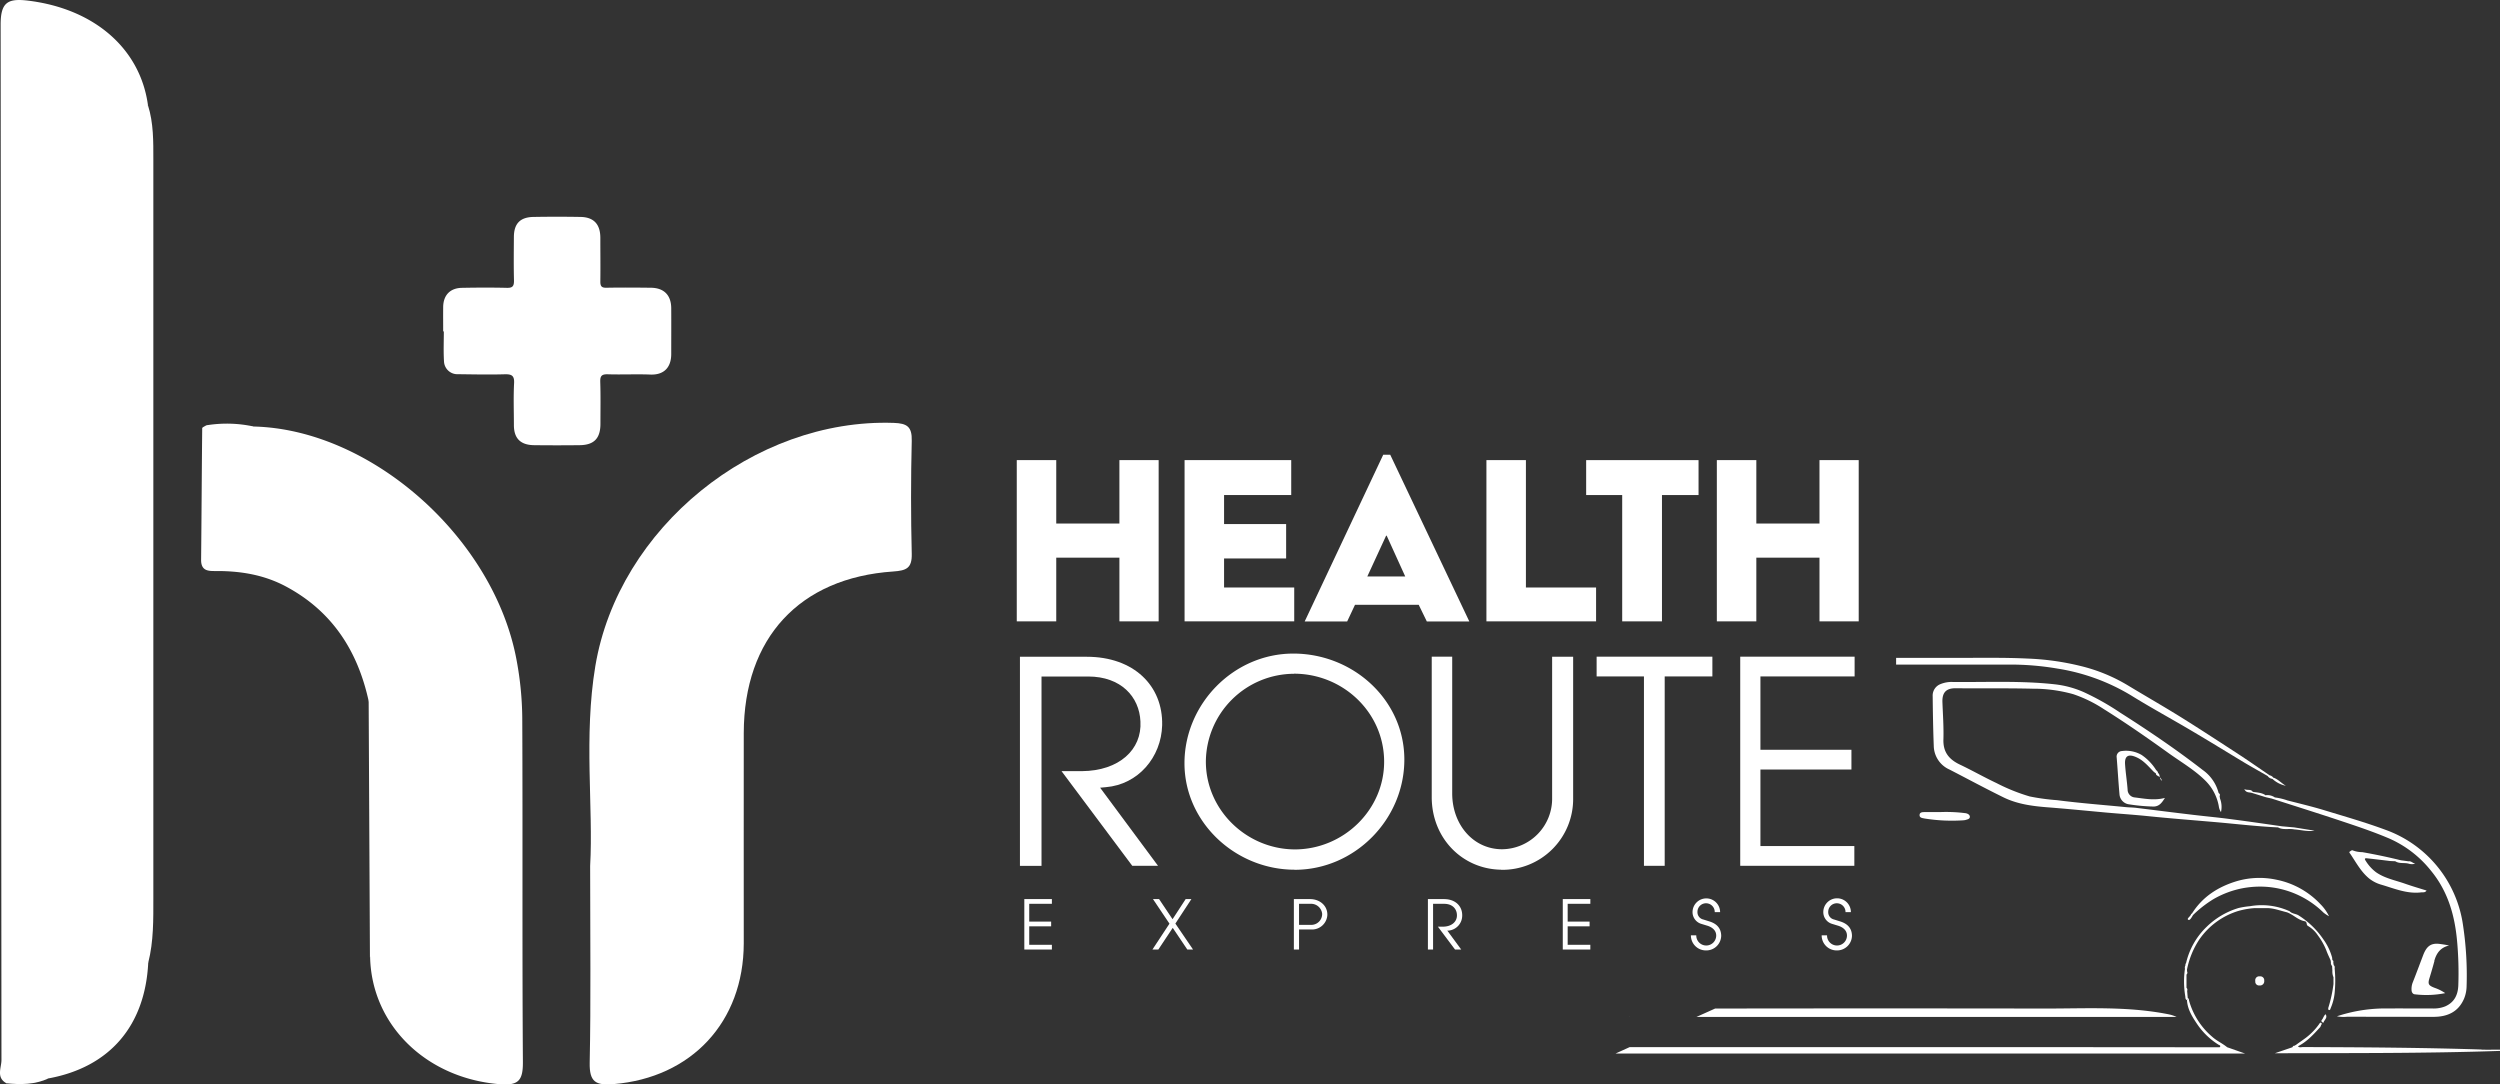
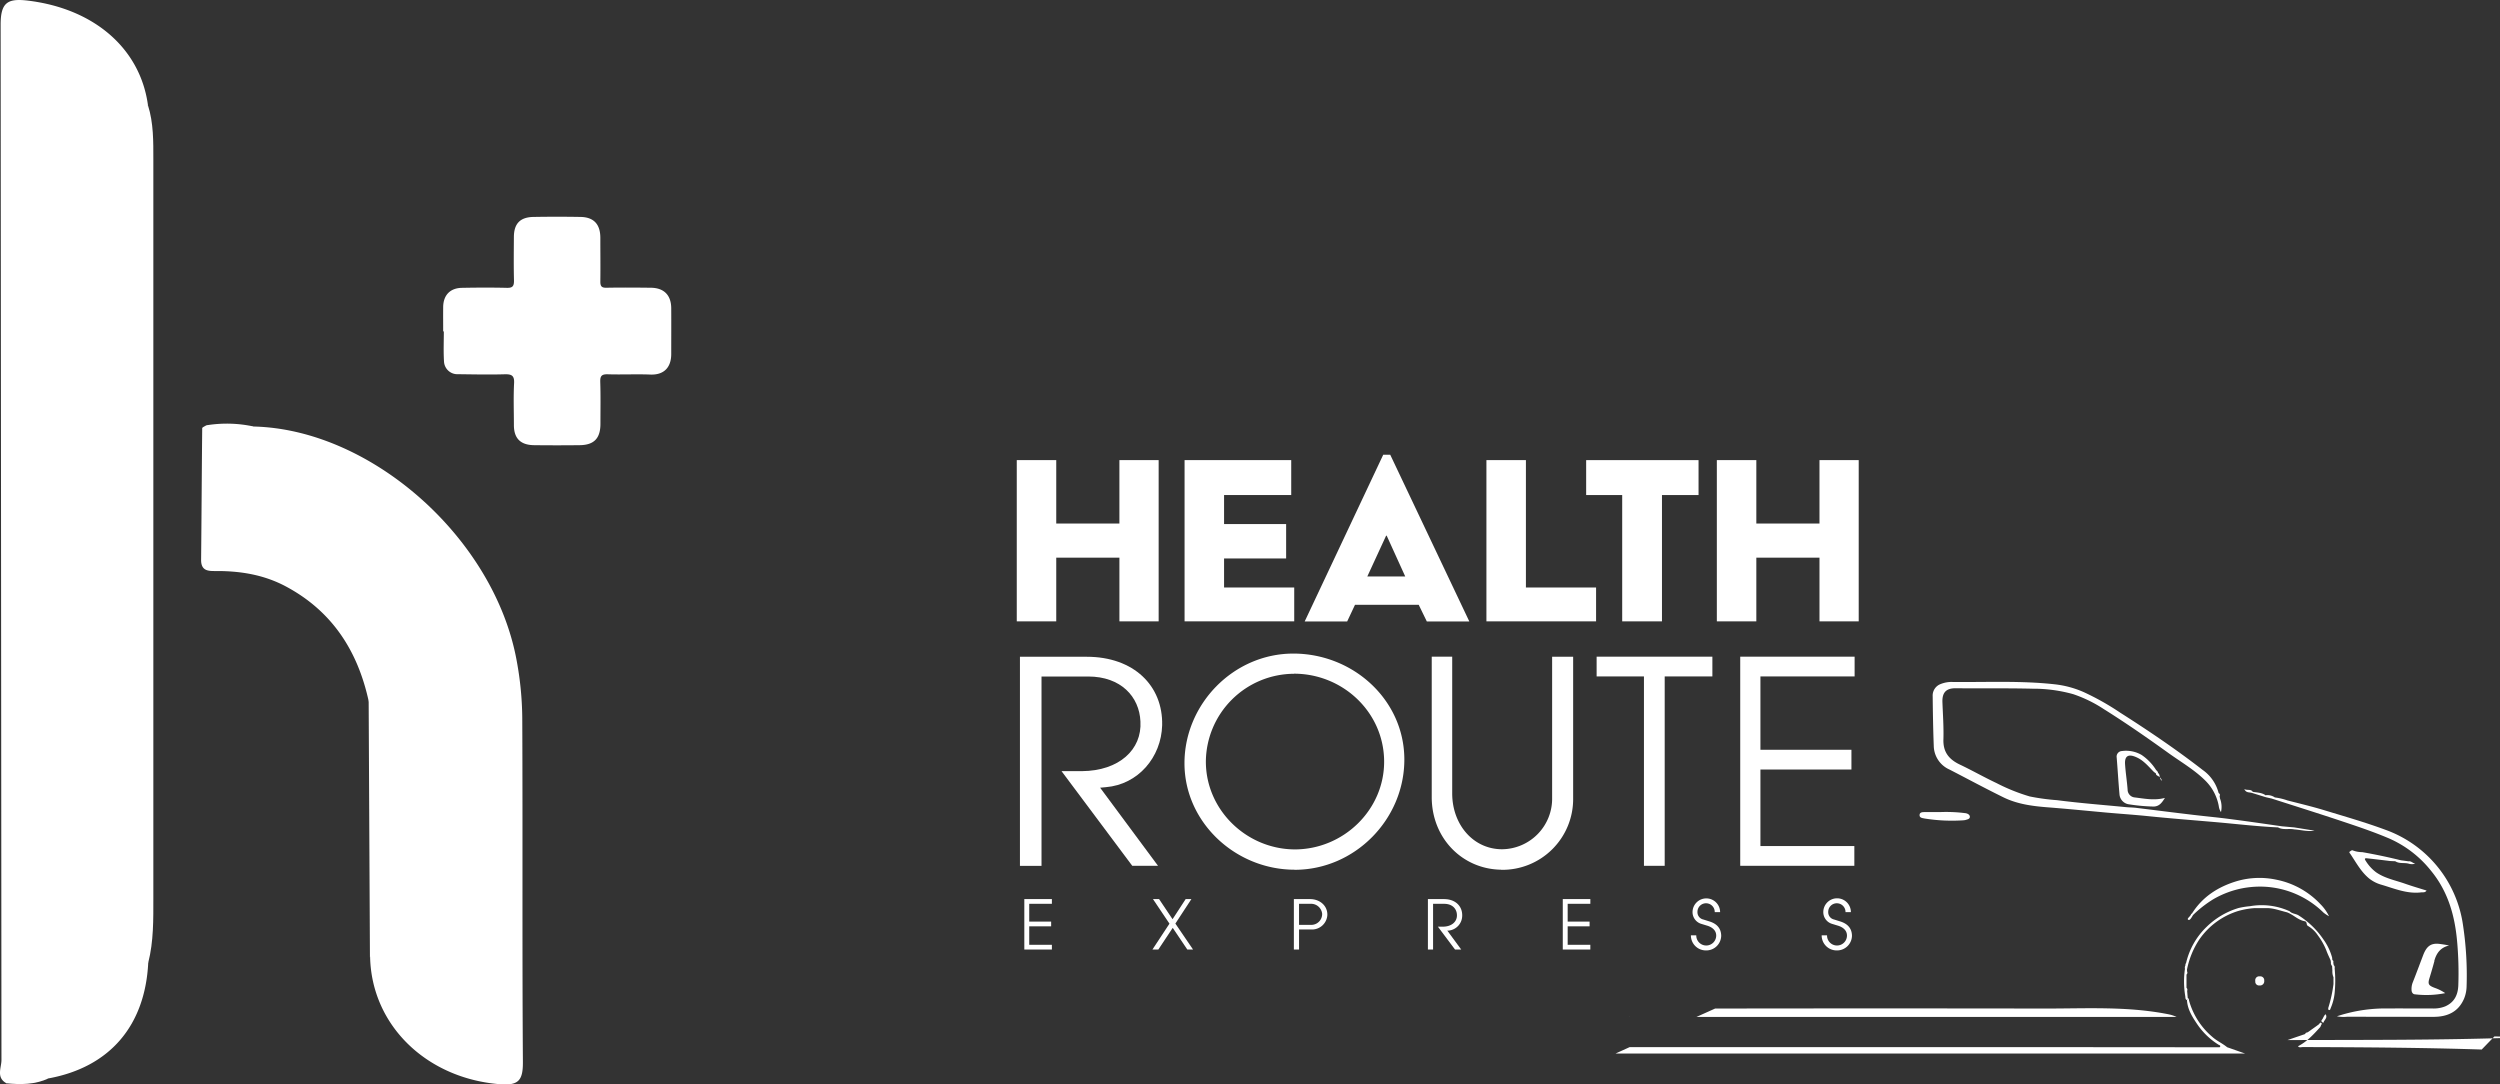
<svg xmlns="http://www.w3.org/2000/svg" width="730" height="316.662" viewBox="0 0 730 316.662">
  <rect x="0" y="0" width="730" height="316.662" fill="#333333" stroke="none" />
  <g id="health_route_white" data-name="health route white" transform="translate(-213.64 -78.57)">
    <path id="Path_41" data-name="Path 41" d="M215.527,394.89c-3.082-1.674-1.461-4.544-1.461-6.8q-.12-151.184-.239-302.342c0-6.457,2.046-7.679,7.812-7.015,19.345,2.285,32.95,13.9,35.208,30.558-1.169,5.075.266,10.1.266,15.173q-.2,110.01,0,220.047c0,5.049-1.541,10.1-.186,15.146-.9,18.468-11.293,30.532-29.1,33.8a14.634,14.634,0,0,0-1.515-.159q-9.965.133-9.965-9.965V85.24c.186.8-.053,3.215-.053,5.66q0,149.789.053,299.578c0,1.541.319,3.082-.771,4.411Z" transform="translate(0 0)" fill="#fff" />
-     <path id="Path_42" data-name="Path 42" d="M278.63,254.422c.957-16.953-1.913-37.786,1.515-58.353,6.749-40.364,46.342-72.383,87.131-71,3.906.133,5.368,1.116,5.261,5.235q-.4,16.5,0,33c.106,4.252-1.648,4.889-5.394,5.155-27.423,1.86-43.605,19.451-43.659,47.193-.053,20.461.027,40.948,0,61.409-.053,22.959-15.279,39.194-37.972,41.081-5.208.425-7.121-.531-7.015-6.271.372-17.91.133-35.82.133-57.45Z" transform="translate(107.333 76.986)" fill="#fff" />
    <path id="Path_43" data-name="Path 43" d="M284.687,205.931C281.5,191.183,274,179.544,260.426,172.317c-6.245-3.322-12.994-4.464-20.009-4.464-2.312,0-4.73.213-4.677-3.348.133-12.781.186-25.563.319-38.344,0-.292.771-.558,1.169-.85,4.6,1.807,9.221,1.222,13.9.345,34.438.85,70.284,32.711,76.768,68.424a95.779,95.779,0,0,1,1.621,16.741c.159,33.455-.053,66.936.186,100.417.027,5.421-1.329,6.909-6.8,6.457-21.338-1.727-37.308-17.139-37.813-37.015,1.461-18.043.478-36.112.531-54.181,0-6.829,1.515-13.818-.9-20.567Z" transform="translate(36.625 77.46)" fill="#fff" />
    <path id="Path_44" data-name="Path 44" d="M230.938,340.506c-2.392-2.338-1.408-5.315-1.408-8.025q-.08-117.145,0-234.29c0-2.71-.983-5.687,1.329-8.051,1.647,5.208,1.568,10.576,1.568,15.943v215.37C232.426,327.831,232.532,334.235,230.938,340.506Z" transform="translate(25.989 19.175)" fill="#fff" />
    <path id="Path_45" data-name="Path 45" d="M214.367,393.961V79.13c2.232,4.252,1.488,7.095,1.488,9.805q.08,143.252.027,286.531,0,13.286,10.735,17.086c-3.933,1.807-8.078,1.833-12.276,1.408Z" transform="translate(1.16 0.929)" fill="#fff" />
    <path id="Path_46" data-name="Path 46" d="M254.177,157.705c.133-1.01.266-2.019.4-2.976.983-.691,1.329-.159,1.329.638q0,36.431.027,72.888c0,1.568-.08,3.082-1.408,4.2q-.2-37.388-.372-74.748Z" transform="translate(67.136 125.686)" fill="#fff" />
    <path id="Path_47" data-name="Path 47" d="M250.187,125.976c-4.677,2.126-9.327,2.631-13.9-.345A37.058,37.058,0,0,1,250.187,125.976Z" transform="translate(37.537 77.14)" fill="#fff" />
    <path id="Path_48" data-name="Path 48" d="M262.347,135.875c0-2.392-.027-4.757,0-7.148.053-3.454,2.02-5.5,5.447-5.58,4.358-.08,8.742-.106,13.127,0,1.7.053,2.126-.5,2.1-2.152-.106-4.2-.053-8.423-.027-12.649,0-3.933,1.807-5.819,5.687-5.9,4.6-.08,9.221-.08,13.818,0,3.826.08,5.713,2.126,5.74,6.032,0,4.3.053,8.583,0,12.888,0,1.355.425,1.78,1.754,1.754,4.278-.08,8.583-.053,12.888,0,3.906,0,6.032,2.126,6.059,5.979.027,4.464,0,8.9,0,13.366,0,3.72-1.913,6.165-6.112,6.005-4.119-.159-8.264.053-12.409-.08-1.86-.053-2.259.558-2.205,2.285.133,4.039.053,8.1.053,12.17,0,4.252-1.86,6.191-6.032,6.245-4.438.053-8.9.053-13.366,0-3.959-.053-5.872-1.993-5.872-5.873,0-4.066-.159-8.1.053-12.17.133-2.312-.717-2.71-2.79-2.657-4.517.133-9.061.027-13.578-.027a3.9,3.9,0,0,1-4.092-3.694c-.186-2.923-.053-5.872-.053-8.8h-.186Z" transform="translate(80.701 39.472)" fill="#fff" />
    <path id="Path_49" data-name="Path 49" d="M325.37,129.13H336.9v18.521h18.441V129.13H366.8v47.086H355.344v-18.6H336.9v18.6H325.37Z" transform="translate(185.165 83.791)" fill="#fff" />
    <path id="Path_50" data-name="Path 50" d="M343.8,129.13h31.17v10.2h-19.61v8.477h18.122v10.044H355.359v8.477h20.487v9.885h-32.02V129.13Z" transform="translate(215.708 83.791)" fill="#fff" />
    <path id="Path_51" data-name="Path 51" d="M379.942,128.54h2.046l23.091,48.681H392.67l-2.365-4.863H371.7l-2.285,4.863H357.01l22.932-48.681Zm6.43,35.554-5.421-11.931h-.159l-5.5,11.931Z" transform="translate(237.6 82.813)" fill="#fff" />
    <path id="Path_52" data-name="Path 52" d="M376.98,129.13h11.532v37.2H409v9.885H376.98Z" transform="translate(270.695 83.791)" fill="#fff" />
    <path id="Path_53" data-name="Path 53" d="M398.463,139.334H387.94v-10.2h32.817v10.2H410.075v36.883H398.463V139.334Z" transform="translate(288.859 83.791)" fill="#fff" />
    <path id="Path_54" data-name="Path 54" d="M402.3,129.13h11.532v18.521h18.441V129.13h11.453v47.086H432.274v-18.6H413.832v18.6H402.3Z" transform="translate(312.657 83.791)" fill="#fff" />
    <path id="Path_55" data-name="Path 55" d="M350.831,188.818l-1.7.159,16.9,22.8h-7.52l-20.647-27.635h5.926c10.895-.08,17.591-6.3,17.113-14.509-.319-7.228-5.687-13.127-15.279-13.127H332.018v55.3h-6.3V150.74h19.5c13.738,0,22.268,8.45,22.029,19.956-.239,9.433-7.068,17.352-16.422,18.122Z" transform="translate(185.745 119.604)" fill="#fff" />
    <path id="Path_56" data-name="Path 56" d="M375.979,213.5c-17.272,0-32.179-13.818-32.179-31.09s14.3-32.02,31.781-32.02S408,163.915,408,181.347s-14.429,32.179-32.02,32.179Zm-.213-57.211a25.847,25.847,0,0,0-25.722,25.642c0,14.057,11.745,25.483,25.8,25.642,14.349.08,26.413-11.586,26.254-25.882s-12.144-25.43-26.333-25.43Z" transform="translate(215.708 119.024)" fill="#fff" />
    <path id="Path_57" data-name="Path 57" d="M391.245,212.936c-11.373-.159-20.275-9.221-20.275-21.2v-41h5.979v39.938c0,8.982,6.058,16.289,14.588,16.289a14.768,14.768,0,0,0,14.588-15.12V150.757h6.138V192a20.659,20.659,0,0,1-21.045,20.966Z" transform="translate(260.735 119.588)" fill="#fff" />
    <path id="Path_58" data-name="Path 58" d="M408.966,156.5v55.3h-6.058V156.5H389.09V150.73h33.8V156.5h-13.9Z" transform="translate(290.765 119.588)" fill="#fff" />
    <path id="Path_59" data-name="Path 59" d="M410.769,156.5v21.417h26.573v5.766H410.769v22.347h27.423v5.766H404.87V150.73h33.4V156.5Z" transform="translate(316.916 119.588)" fill="#fff" />
    <path id="Path_60" data-name="Path 60" d="M327.635,178.752v5.182h6.4v1.382h-6.4v5.394h6.617v1.382H326.2V177.37h8.051v1.382h-6.643Z" transform="translate(186.54 163.737)" fill="#fff" />
    <path id="Path_61" data-name="Path 61" d="M350.457,192.091l-4.252-6.324-4.2,6.324H340.28l4.969-7.547-4.81-7.175h1.78l3.933,5.873,3.826-5.873h1.674l-4.677,7.148,5.155,7.573H350.4Z" transform="translate(209.874 163.737)" fill="#fff" />
    <path id="Path_62" data-name="Path 62" d="M361,186.245h-3.667v5.846H355.82V177.37h4.73c2.87,0,5.1,1.94,5.049,4.624a4.482,4.482,0,0,1-4.6,4.252Zm-.4-7.493h-3.268v6.138h3.375a3.174,3.174,0,0,0,3.375-3.242,3.252,3.252,0,0,0-3.454-2.9Z" transform="translate(235.628 163.737)" fill="#fff" />
    <path id="Path_63" data-name="Path 63" d="M376.609,186.564h-.4l4.066,5.527h-1.807l-5-6.67h1.435c2.631,0,4.252-1.515,4.119-3.508-.08-1.754-1.382-3.162-3.694-3.162h-3.268v13.339H370.55V177.37h4.7c3.322,0,5.368,2.046,5.315,4.81a4.392,4.392,0,0,1-3.959,4.384Z" transform="translate(260.039 163.737)" fill="#fff" />
    <path id="Path_64" data-name="Path 64" d="M386.8,178.752v5.182h6.4v1.382h-6.4v5.394h6.617v1.382H385.37V177.37h8.052v1.382h-6.643Z" transform="translate(284.6 163.737)" fill="#fff" />
    <path id="Path_65" data-name="Path 65" d="M403.888,192.49a4.372,4.372,0,0,1-4.438-4.411h1.568a2.91,2.91,0,1,0,5.819.027c-.027-1.541-1.249-2.445-2.71-2.87l-1.568-.478a3.578,3.578,0,0,1-2.631-3.587,4.027,4.027,0,0,1,8.051.133h-1.568a2.545,2.545,0,0,0-2.391-2.578,2.5,2.5,0,0,0-2.657,2.5,2.177,2.177,0,0,0,1.7,2.232l1.78.558c2.232.691,3.4,2.046,3.454,4.145a4.361,4.361,0,0,1-4.385,4.331Z" transform="translate(307.934 163.604)" fill="#fff" />
    <path id="Path_66" data-name="Path 66" d="M418.258,192.49a4.372,4.372,0,0,1-4.438-4.411h1.568a2.91,2.91,0,1,0,5.819.027c-.027-1.541-1.249-2.445-2.71-2.87l-1.568-.478a3.578,3.578,0,0,1-2.631-3.587,4.027,4.027,0,0,1,8.052.133h-1.568a2.545,2.545,0,0,0-2.392-2.578,2.5,2.5,0,0,0-2.657,2.5,2.177,2.177,0,0,0,1.7,2.232l1.78.558c2.232.691,3.4,2.046,3.454,4.145a4.361,4.361,0,0,1-4.385,4.331Z" transform="translate(331.748 163.604)" fill="#fff" />
    <path id="Path_67" data-name="Path 67" d="M526.81,195.967c1.488.877,3.189.292,4.756.611,1.993.133,3.933.717,5.952.372-1.993-.319-3.959-.638-5.952-.957l-3.587-.319c-5.022-.717-10.044-1.461-15.067-2.1-3.534-.478-7.095-.8-10.656-1.222-5.633-.664-11.267-1.382-16.9-2.073-.9-.106-1.833-.106-2.764-.186-6.749-.664-13.525-1.169-20.248-2.046a63.527,63.527,0,0,1-8-1.089,54.828,54.828,0,0,1-9.7-3.906c-3.614-1.7-7.095-3.694-10.682-5.394-3.189-1.515-4.943-3.667-4.81-7.387.106-3.614-.159-7.254-.292-10.868-.08-2.6.9-4.066,3.88-4.039,7.493.08,14.987-.053,22.48.133a43.306,43.306,0,0,1,11.825,1.594,38.612,38.612,0,0,1,8.928,4.358c6.537,4.092,12.834,8.477,19.079,12.967,3.64,2.6,7.547,4.863,10.709,8.051a13.975,13.975,0,0,1,3.8,7.334,3.966,3.966,0,0,0,.638,1.727,6.817,6.817,0,0,0-.292-3.986c-.027-.239-.08-.478-.106-.717.239-.4,0-.638-.292-.877a11.81,11.81,0,0,0-4.65-6.723c-7.706-5.979-15.784-11.453-24.022-16.688A76.19,76.19,0,0,0,470.1,156.48a28.884,28.884,0,0,0-8.131-2.232c-10.018-1.143-20.089-.611-30.16-.717a8.463,8.463,0,0,0-3.481.611,3.579,3.579,0,0,0-2.312,3.534c.053,4.863.133,9.752.319,14.615a7.7,7.7,0,0,0,4.624,6.829c5.261,2.71,10.47,5.527,15.784,8.131,3.986,1.94,8.317,2.524,12.7,2.87,5.846.452,11.692,1.036,17.538,1.568,3.933.345,7.865.611,11.8,1.01,6.484.664,12.967,1.169,19.478,1.727,6.165.531,12.3,1.275,18.495,1.568Z" transform="translate(351.967 124.174)" fill="#fff" />
-     <path id="Path_68" data-name="Path 68" d="M524.036,198.791c-17.4-.558-34.836-.664-52.241-.717-.452,0-1.01.266-1.408-.239,2.631-1.329,4.57-3.481,6.51-5.607a2.875,2.875,0,0,0,.213-.5c.133-.239.372-.5.053-.717-.292-.186-.452.133-.611.372a18.832,18.832,0,0,1-3.694,3.853c-.983.744-2.02,1.435-3.029,2.179-.159.106-.345.186-.5.292-.345-.08-.425.239-.585.425-1.7.585-3.428,1.169-5.128,1.754,21.922-.08,43.845.053,65.767-.691v-.372c-1.78,0-3.561.053-5.341,0Z" transform="translate(414.263 186.241)" fill="#fff" />
+     <path id="Path_68" data-name="Path 68" d="M524.036,198.791c-17.4-.558-34.836-.664-52.241-.717-.452,0-1.01.266-1.408-.239,2.631-1.329,4.57-3.481,6.51-5.607a2.875,2.875,0,0,0,.213-.5c.133-.239.372-.5.053-.717-.292-.186-.452.133-.611.372c-.983.744-2.02,1.435-3.029,2.179-.159.106-.345.186-.5.292-.345-.08-.425.239-.585.425-1.7.585-3.428,1.169-5.128,1.754,21.922-.08,43.845.053,65.767-.691v-.372c-1.78,0-3.561.053-5.341,0Z" transform="translate(414.263 186.241)" fill="#fff" />
    <path id="Path_69" data-name="Path 69" d="M485.283,187.317c.611-2.312,1.86-3.959,4.331-4.517a31.016,31.016,0,0,0-3.082-.5c-2.285-.186-3.508.744-4.491,3.3-1.036,2.71-2.046,5.447-3.109,8.131a5.252,5.252,0,0,0-.292,2.02c0,.717.4,1.275.983,1.3a27.831,27.831,0,0,0,8.849-.345,12.723,12.723,0,0,0-3-1.515c-1.966-.744-2.152-1.143-1.515-3.136q.718-2.352,1.355-4.7Z" transform="translate(439.171 171.86)" fill="#fff" />
    <path id="Path_70" data-name="Path 70" d="M477.022,174.355c2.179.239,4.358.5,6.537.771.558.053,1.089.053,1.647.08,1.222.8,2.657.345,3.959.717a3.055,3.055,0,0,0,1.887-.027c-.717-.08-1.169-.8-1.966-.664-.717-.106-1.461-.213-2.179-.292-3.747-.93-7.547-1.727-11.346-2.392a7.724,7.724,0,0,1-2.684-.478c-.345-.186-.585.08-.85.239-.4.239-.159.478,0,.664,1.727,2.551,3.162,5.341,5.633,7.334a10.32,10.32,0,0,0,3.587,1.78c3.773,1.116,7.467,2.71,11.559,2.206.5-.053,1.116.133,1.541-.531-2.126-.664-4.225-1.275-6.271-1.993-2.87-1.01-5.926-1.568-8.477-3.348a12.05,12.05,0,0,1-2.976-3.268c-.5-.717-.319-.877.425-.8Z" transform="translate(427.849 154.847)" fill="#fff" />
    <path id="Path_71" data-name="Path 71" d="M437.469,170.214a1.882,1.882,0,0,0,.4-.027c.585-.186,1.461-.292,1.382-1.036-.053-.611-.771-.957-1.461-1.01a44.4,44.4,0,0,0-7.281-.292h-4.544c-.585,0-1.355.053-1.382.824-.053.85.744.9,1.382,1.036a50.508,50.508,0,0,0,11.506.531Z" transform="translate(349.579 147.854)" fill="#fff" />
    <path id="Path_72" data-name="Path 72" d="M488.855,182.71c.877.159.345,1.063,1.01,1.408a8.692,8.692,0,0,1,2.843,2.71,19.1,19.1,0,0,1,2.5,4.438c.345.957.8,1.887,1.222,2.817l.106.611a1.353,1.353,0,0,0,.345,1.116l.08,1.355a4.278,4.278,0,0,0,.319,1.913v1.993a40.036,40.036,0,0,1-1.461,6.776c-.08.213-.106.638,0,.717.452.292.558-.213.638-.452a14.934,14.934,0,0,0,1.222-5.155,34.819,34.819,0,0,0,0-5.766c0-.266-.053-.558-.053-.824a.806.806,0,0,0-.266-.824c-.053-.266-.106-.558-.133-.824a.531.531,0,0,0-.266-.664c-.027-.239-.053-.478-.08-.744a16.576,16.576,0,0,0-2.578-5.341,24.578,24.578,0,0,0-7.254-6.989c-.8-.478-1.86-.425-2.551-1.169a19.687,19.687,0,0,0-11.586-1.488,24.368,24.368,0,0,0-3.348.531,22.623,22.623,0,0,0-9.38,5.554,21.308,21.308,0,0,0-5.952,10.549.6.6,0,0,0-.159.585,1.474,1.474,0,0,0-.159,1.063,25.7,25.7,0,0,0,.08,7.945c.08.425-.053.983.531,1.2.266-.159.372-.372.186-.638a3.211,3.211,0,0,0-.027-.5c-.053-.531-.08-1.063-.133-1.568a.735.735,0,0,0-.186-.877v-3.88a.733.733,0,0,0,.159-.93,2.884,2.884,0,0,0-.027-.478,24.515,24.515,0,0,1,3.587-8.8,21.471,21.471,0,0,1,11.346-8.344,23.07,23.07,0,0,1,4.836-.85h3.375c2.1-.053,4.012.744,5.979,1.2,1.887.638,3.268,2.285,5.288,2.631Z" transform="translate(397.734 164.854)" fill="#fff" />
    <path id="Path_73" data-name="Path 73" d="M462.775,185.86a1.151,1.151,0,0,0-1.3,1.382,1.109,1.109,0,0,0,1.249,1.275,1.228,1.228,0,0,0,1.355-1.382,1.138,1.138,0,0,0-1.276-1.275Z" transform="translate(410.714 177.807)" fill="#fff" />
    <path id="Path_74" data-name="Path 74" d="M468.866,191.694c-.266.266-.106.452.133.664.425.372.4-.106.5-.266.372-.585,1.01-1.116.5-2.073C469.344,190.472,469.318,191.216,468.866,191.694Z" transform="translate(422.745 184.701)" fill="#fff" />
    <path id="Path_75" data-name="Path 75" d="M466.558,167.14c-1.143-.85-2.5-.824-3.826-1.063-.585-.9-1.568-.319-2.471-.8.558,1.2,1.515.877,2.206,1.116,1.382.425,2.737.85,4.119,1.275l1.647.372c6.935,2.232,13.9,4.411,20.806,6.723,4.544,1.515,9.088,3.056,13.472,4.916a32.087,32.087,0,0,1,12.3,9.486c4.863,5.926,6.882,12.861,7.573,20.355a102.334,102.334,0,0,1,.372,13.074c-.106,2.737-1.116,4.916-3.773,6.112a8.99,8.99,0,0,1-3.747.638c-4.916,0-9.832-.027-14.748,0a44.911,44.911,0,0,0-13.18,2.285,10.343,10.343,0,0,0,2.95.133c8.423,0,16.82.027,25.244.027,4.039,0,7.281-1.408,8.955-5.368a9.937,9.937,0,0,0,.717-3.481,97.968,97.968,0,0,0-1.036-17.857,34.743,34.743,0,0,0-22.772-27.954c-5.819-2.152-11.772-3.853-17.7-5.66-3.561-1.089-7.175-1.94-10.788-2.87a17.791,17.791,0,0,0-3.694-.877,3.824,3.824,0,0,0-2.551-.664Z" transform="translate(408.711 143.701)" fill="#fff" />
    <path id="Path_76" data-name="Path 76" d="M455.617,185.848a33.41,33.41,0,0,1,5.952-4.624,27.421,27.421,0,0,1,8.583-3.189,28.35,28.35,0,0,1,5.607-.452,26.477,26.477,0,0,1,17.936,7.6,9.227,9.227,0,0,0,1.594,1.036,13.048,13.048,0,0,0-2.5-3.508,24.072,24.072,0,0,0-12.861-7.148,23.609,23.609,0,0,0-11.4.372c-5.5,1.621-10.151,4.544-13.26,9.513-.08.053-.213.08-.239.133-.133.691-1.382,1.329-.85,1.674C454.687,187.6,455.218,186.459,455.617,185.848Z" transform="translate(398.421 159.882)" fill="#fff" />
    <path id="Path_77" data-name="Path 77" d="M451.6,165a2.3,2.3,0,0,0-.611-1.01A1.458,1.458,0,0,0,451.6,165Z" transform="translate(393.348 141.563)" fill="#fff" />
    <path id="Path_78" data-name="Path 78" d="M458.361,167.566c-.133-.292-.213-.638-.558-.8a14.648,14.648,0,0,0-4.331-4.517,9.042,9.042,0,0,0-5.687-1.116,1.626,1.626,0,0,0-1.541,1.913c.292,3.614.5,7.228.824,10.842a3.2,3.2,0,0,0,2.5,2.764,53.037,53.037,0,0,0,7.387.691c1.727,0,2.5-1.143,3.375-2.524-3.082.824-5.952.213-8.8-.133a2.3,2.3,0,0,1-2.1-2.312c-.186-2.471-.585-4.916-.744-7.387-.16-2.445.983-3.082,3.295-2.046,2.073.9,3.454,2.6,5,4.172a8,8,0,0,0,.744.585c-.053.372.213.531.5.664v.08h.106a2.207,2.207,0,0,1,.478.345,2.091,2.091,0,0,0-.053-.372,1.071,1.071,0,0,0-.452-.877Z" transform="translate(385.472 136.738)" fill="#fff" />
    <path id="Path_79" data-name="Path 79" d="M392.76,190.26l-.08.027.053.053Z" transform="translate(296.714 185.099)" fill="#fff" />
    <path id="Path_80" data-name="Path 80" d="M451.247,164.4l-.027-.027h0v.053l.027-.027Z" transform="translate(393.73 142.193)" fill="#fff" />
-     <path id="Path_81" data-name="Path 81" d="M532.2,185.945a1.672,1.672,0,0,0-1.116-.771c-2.79-1.887-5.554-3.826-8.37-5.687-5.793-3.773-11.586-7.573-17.458-11.24-5.208-3.242-10.523-6.271-15.784-9.46a49.232,49.232,0,0,0-13.658-5.554,76.669,76.669,0,0,0-15.359-2.152c-7.042-.345-14.057-.186-21.1-.213H422v1.966h32.95A81.206,81.206,0,0,1,469.086,154a59.382,59.382,0,0,1,21.444,7.786c5.819,3.614,11.851,6.882,17.724,10.363,5.235,3.082,10.39,6.271,15.6,9.407,2.205,1.3,4.438,2.551,6.643,3.826a1.943,1.943,0,0,0,1.382.824,8.1,8.1,0,0,0,3.933,2.02c-1.249-.717-2.206-1.86-3.587-2.365Z" transform="translate(345.305 119.794)" fill="#fff" />
    <path id="Path_82" data-name="Path 82" d="M527.726,202.606H395.262l-4.092,1.86H575c-1.86-.638-3.534-1.249-5.235-1.834-1.355-1.116-2.95-1.807-4.278-2.976a21.472,21.472,0,0,1-6.829-10.549c-.08-.319-.027-.717-.478-.877.213.292.106.478-.159.638.159,2.71,1.568,4.916,3,7.042a20.854,20.854,0,0,0,6.218,5.979c.213.133.8.239.345.744Q547.655,202.632,527.726,202.606Z" transform="translate(294.212 181.734)" fill="#fff" />
    <path id="Path_83" data-name="Path 83" d="M400.04,191.9H540.29a10.519,10.519,0,0,0-2.5-.8c-11.825-2.338-23.782-1.647-35.713-1.647q-48.269-.08-96.538,0l-5.5,2.471Z" transform="translate(308.911 183.614)" fill="#fff" />
  </g>
</svg>